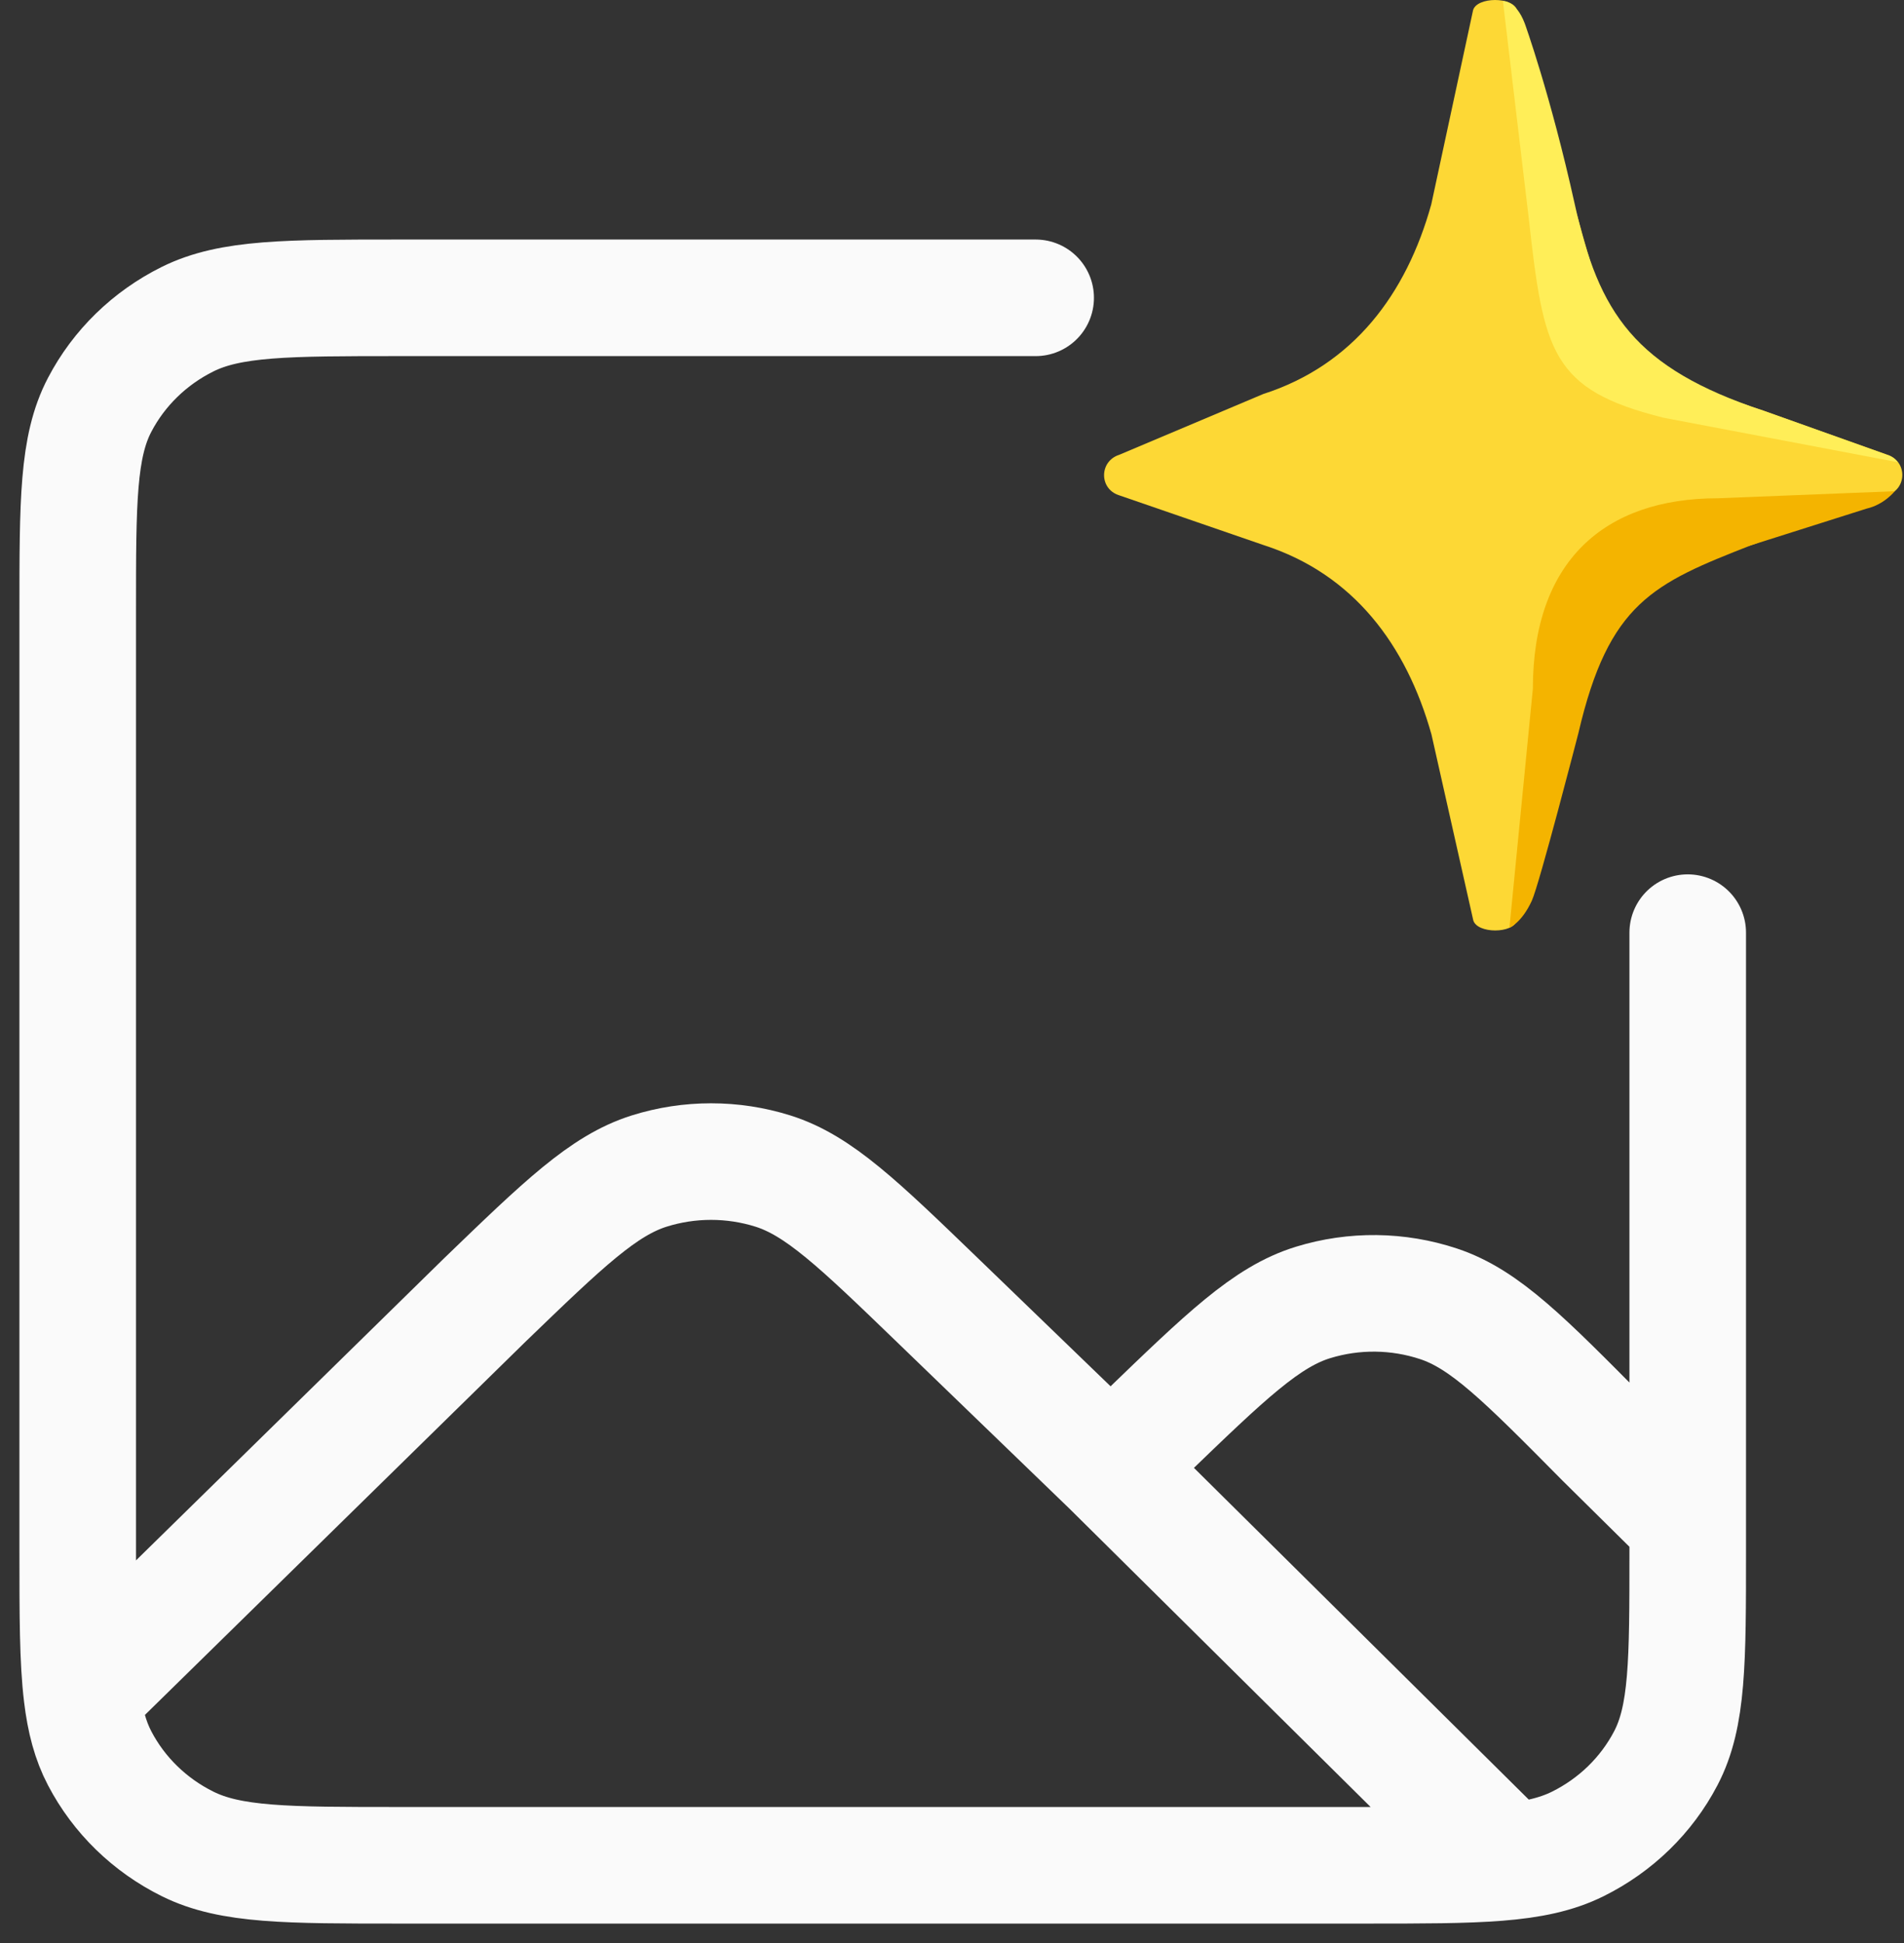
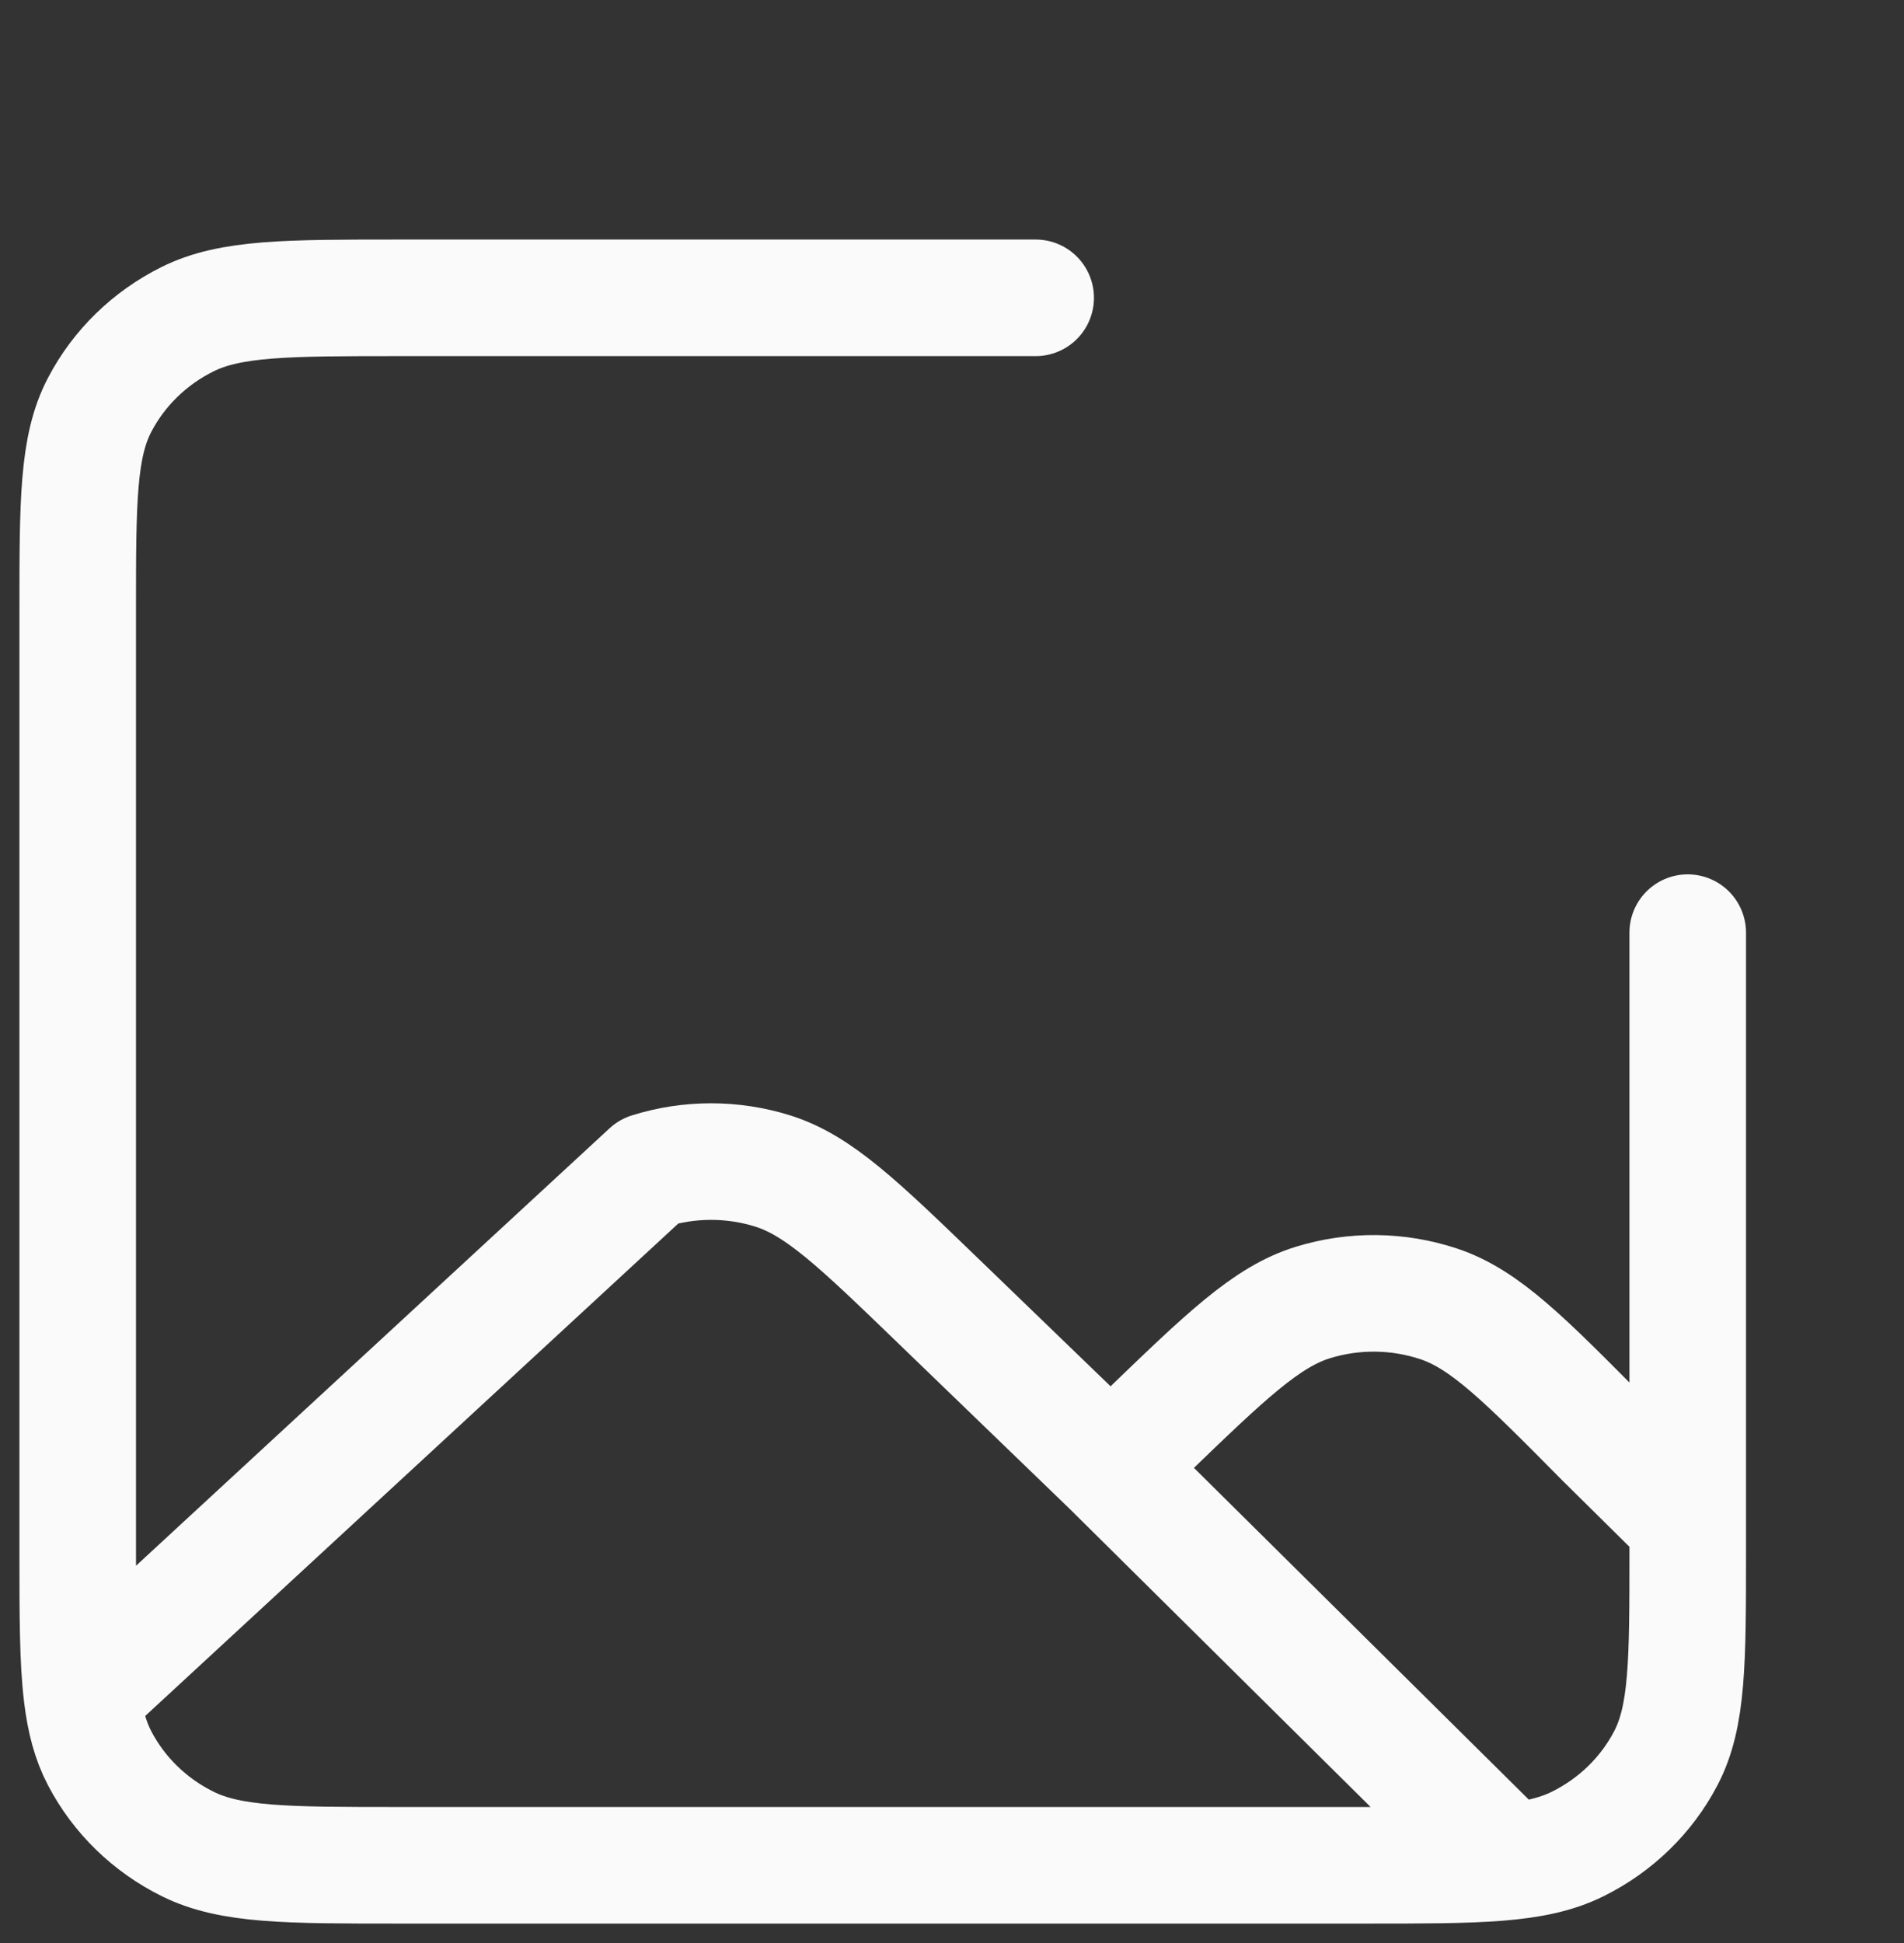
<svg xmlns="http://www.w3.org/2000/svg" width="49" height="50" viewBox="0 0 49 50" fill="none">
  <rect x="0" y="0" width="49" height="50" fill="#333333" stroke="none" />
-   <path d="M45.388 10.569C41.606 9.353 41.261 7.983 40.625 5.672L39.041 0.262C38.945 -0.087 38.01 -0.087 37.91 0.262L36.834 5.26C36.194 7.563 34.832 9.393 32.508 10.14L28.803 11.704C28.29 11.868 28.281 12.575 28.794 12.743L32.526 14.029C34.841 14.776 36.194 16.606 36.839 18.899L37.915 23.682C38.015 24.031 38.945 24.031 39.041 23.682L40.303 18.922C40.943 16.614 41.924 14.78 45.07 14.029L48.575 12.743C49.088 12.571 49.083 11.863 48.566 11.7L45.388 10.569Z" fill="#FDD835" />
-   <path d="M39.34 5.592C39.726 9.066 39.922 10.029 42.813 10.75L48.838 11.894C48.774 11.81 48.684 11.74 48.561 11.704L45.383 10.569C42.064 9.464 41.147 8.058 40.525 5.247C39.903 2.436 39.24 0.602 39.24 0.602C39.009 -0.003 38.678 0.028 38.678 0.028L39.34 5.592Z" fill="#FFEE58" />
-   <path d="M39.449 17.72C39.449 14.444 41.288 12.822 44.212 12.822L48.761 12.641C48.761 12.641 48.497 12.982 48.039 13.088L45.07 14.029C42.55 15.015 41.401 15.51 40.621 18.864C40.621 18.864 39.613 22.767 39.422 23.178C39.159 23.752 38.846 23.872 38.846 23.872L39.449 17.72Z" fill="#F4B400" />
-   <path d="M28.581 37.759L24.134 33.465C22.09 31.492 21.068 30.506 19.891 30.135C18.856 29.81 17.742 29.81 16.707 30.135C15.53 30.506 14.508 31.492 12.464 33.465L2.109 43.619M28.581 37.759L29.465 36.905C31.553 34.891 32.596 33.883 33.793 33.516C34.846 33.192 35.978 33.205 37.023 33.552C38.211 33.946 39.23 34.977 41.269 37.037L43.434 39.177M28.581 37.759L38.824 47.906M2.109 43.619C2 42.722 2 41.563 2 39.933V15.731C2 12.907 2 11.495 2.565 10.417C3.061 9.468 3.853 8.697 4.828 8.213C5.936 7.664 7.386 7.664 10.287 7.664H20.127H26.653M2.109 43.619C2.188 44.275 2.326 44.791 2.565 45.247C3.061 46.196 3.853 46.967 4.828 47.45C5.936 48 7.386 48 10.287 48H35.147C38.048 48 39.498 48 40.606 47.45C41.58 46.967 42.373 46.196 42.869 45.247C43.434 44.169 43.434 42.757 43.434 39.933V30.353V24" stroke="#FAFAFA" stroke-width="3" stroke-linecap="round" stroke-linejoin="round" />
+   <path d="M28.581 37.759L24.134 33.465C22.09 31.492 21.068 30.506 19.891 30.135C18.856 29.81 17.742 29.81 16.707 30.135L2.109 43.619M28.581 37.759L29.465 36.905C31.553 34.891 32.596 33.883 33.793 33.516C34.846 33.192 35.978 33.205 37.023 33.552C38.211 33.946 39.23 34.977 41.269 37.037L43.434 39.177M28.581 37.759L38.824 47.906M2.109 43.619C2 42.722 2 41.563 2 39.933V15.731C2 12.907 2 11.495 2.565 10.417C3.061 9.468 3.853 8.697 4.828 8.213C5.936 7.664 7.386 7.664 10.287 7.664H20.127H26.653M2.109 43.619C2.188 44.275 2.326 44.791 2.565 45.247C3.061 46.196 3.853 46.967 4.828 47.45C5.936 48 7.386 48 10.287 48H35.147C38.048 48 39.498 48 40.606 47.45C41.58 46.967 42.373 46.196 42.869 45.247C43.434 44.169 43.434 42.757 43.434 39.933V30.353V24" stroke="#FAFAFA" stroke-width="3" stroke-linecap="round" stroke-linejoin="round" />
</svg>